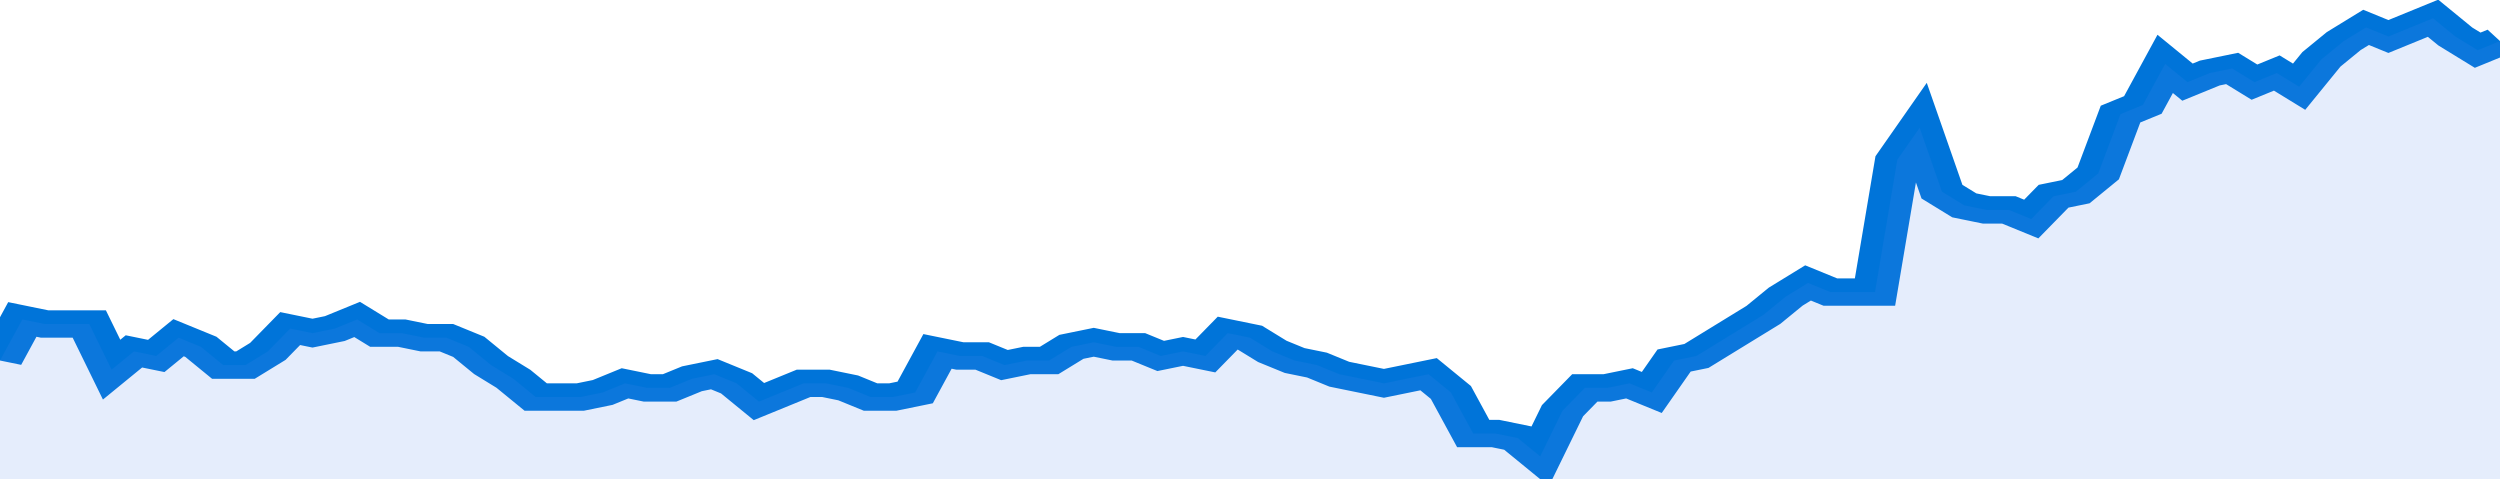
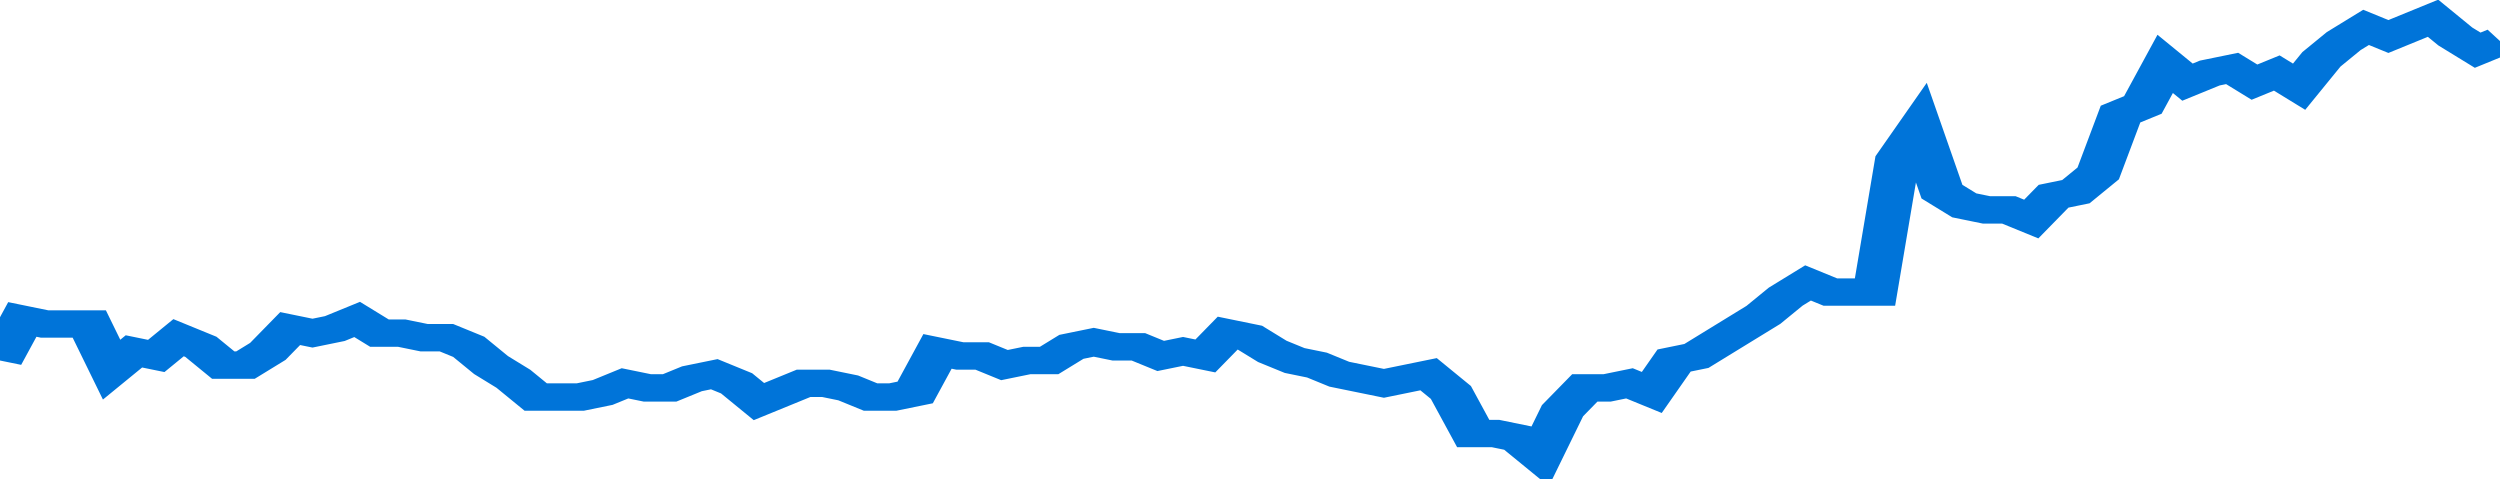
<svg xmlns="http://www.w3.org/2000/svg" viewBox="0 0 336 105" width="120" height="23" preserveAspectRatio="none">
  <polyline fill="none" stroke="#0074d9" stroke-width="6" points="0, 79 3, 70 6, 71 9, 71 12, 71 15, 81 18, 77 21, 78 24, 74 27, 76 30, 80 33, 80 36, 77 39, 72 42, 73 45, 72 48, 70 51, 73 54, 73 57, 74 60, 74 63, 76 66, 80 69, 83 72, 87 75, 87 78, 87 81, 86 84, 84 87, 85 90, 85 93, 83 96, 82 99, 84 102, 88 105, 86 108, 84 111, 84 114, 85 117, 87 120, 87 123, 86 126, 77 129, 78 132, 78 135, 80 138, 79 141, 79 144, 76 147, 75 150, 76 153, 76 156, 78 159, 77 162, 78 165, 73 168, 74 171, 77 174, 79 177, 80 180, 82 183, 83 186, 84 189, 83 192, 82 195, 86 198, 95 201, 95 204, 96 207, 100 210, 90 213, 85 216, 85 219, 84 222, 86 225, 79 228, 78 231, 75 234, 72 237, 69 240, 65 243, 62 246, 64 249, 64 252, 64 255, 35 258, 28 261, 42 264, 45 267, 46 270, 46 273, 48 276, 43 279, 42 282, 38 285, 25 288, 23 291, 14 294, 18 297, 16 300, 15 303, 18 306, 16 309, 19 312, 13 315, 9 318, 6 321, 8 324, 6 327, 4 330, 8 333, 11 336, 9 336, 9 "> </polyline>
-   <polygon fill="#5085ec" opacity="0.15" points="0, 105 0, 79 3, 70 6, 71 9, 71 12, 71 15, 81 18, 77 21, 78 24, 74 27, 76 30, 80 33, 80 36, 77 39, 72 42, 73 45, 72 48, 70 51, 73 54, 73 57, 74 60, 74 63, 76 66, 80 69, 83 72, 87 75, 87 78, 87 81, 86 84, 84 87, 85 90, 85 93, 83 96, 82 99, 84 102, 88 105, 86 108, 84 111, 84 114, 85 117, 87 120, 87 123, 86 126, 77 129, 78 132, 78 135, 80 138, 79 141, 79 144, 76 147, 75 150, 76 153, 76 156, 78 159, 77 162, 78 165, 73 168, 74 171, 77 174, 79 177, 80 180, 82 183, 83 186, 84 189, 83 192, 82 195, 86 198, 95 201, 95 204, 96 207, 100 210, 90 213, 85 216, 85 219, 84 222, 86 225, 79 228, 78 231, 75 234, 72 237, 69 240, 65 243, 62 246, 64 249, 64 252, 64 255, 35 258, 28 261, 42 264, 45 267, 46 270, 46 273, 48 276, 43 279, 42 282, 38 285, 25 288, 23 291, 14 294, 18 297, 16 300, 15 303, 18 306, 16 309, 19 312, 13 315, 9 318, 6 321, 8 324, 6 327, 4 330, 8 333, 11 336, 9 336, 105 " />
</svg>